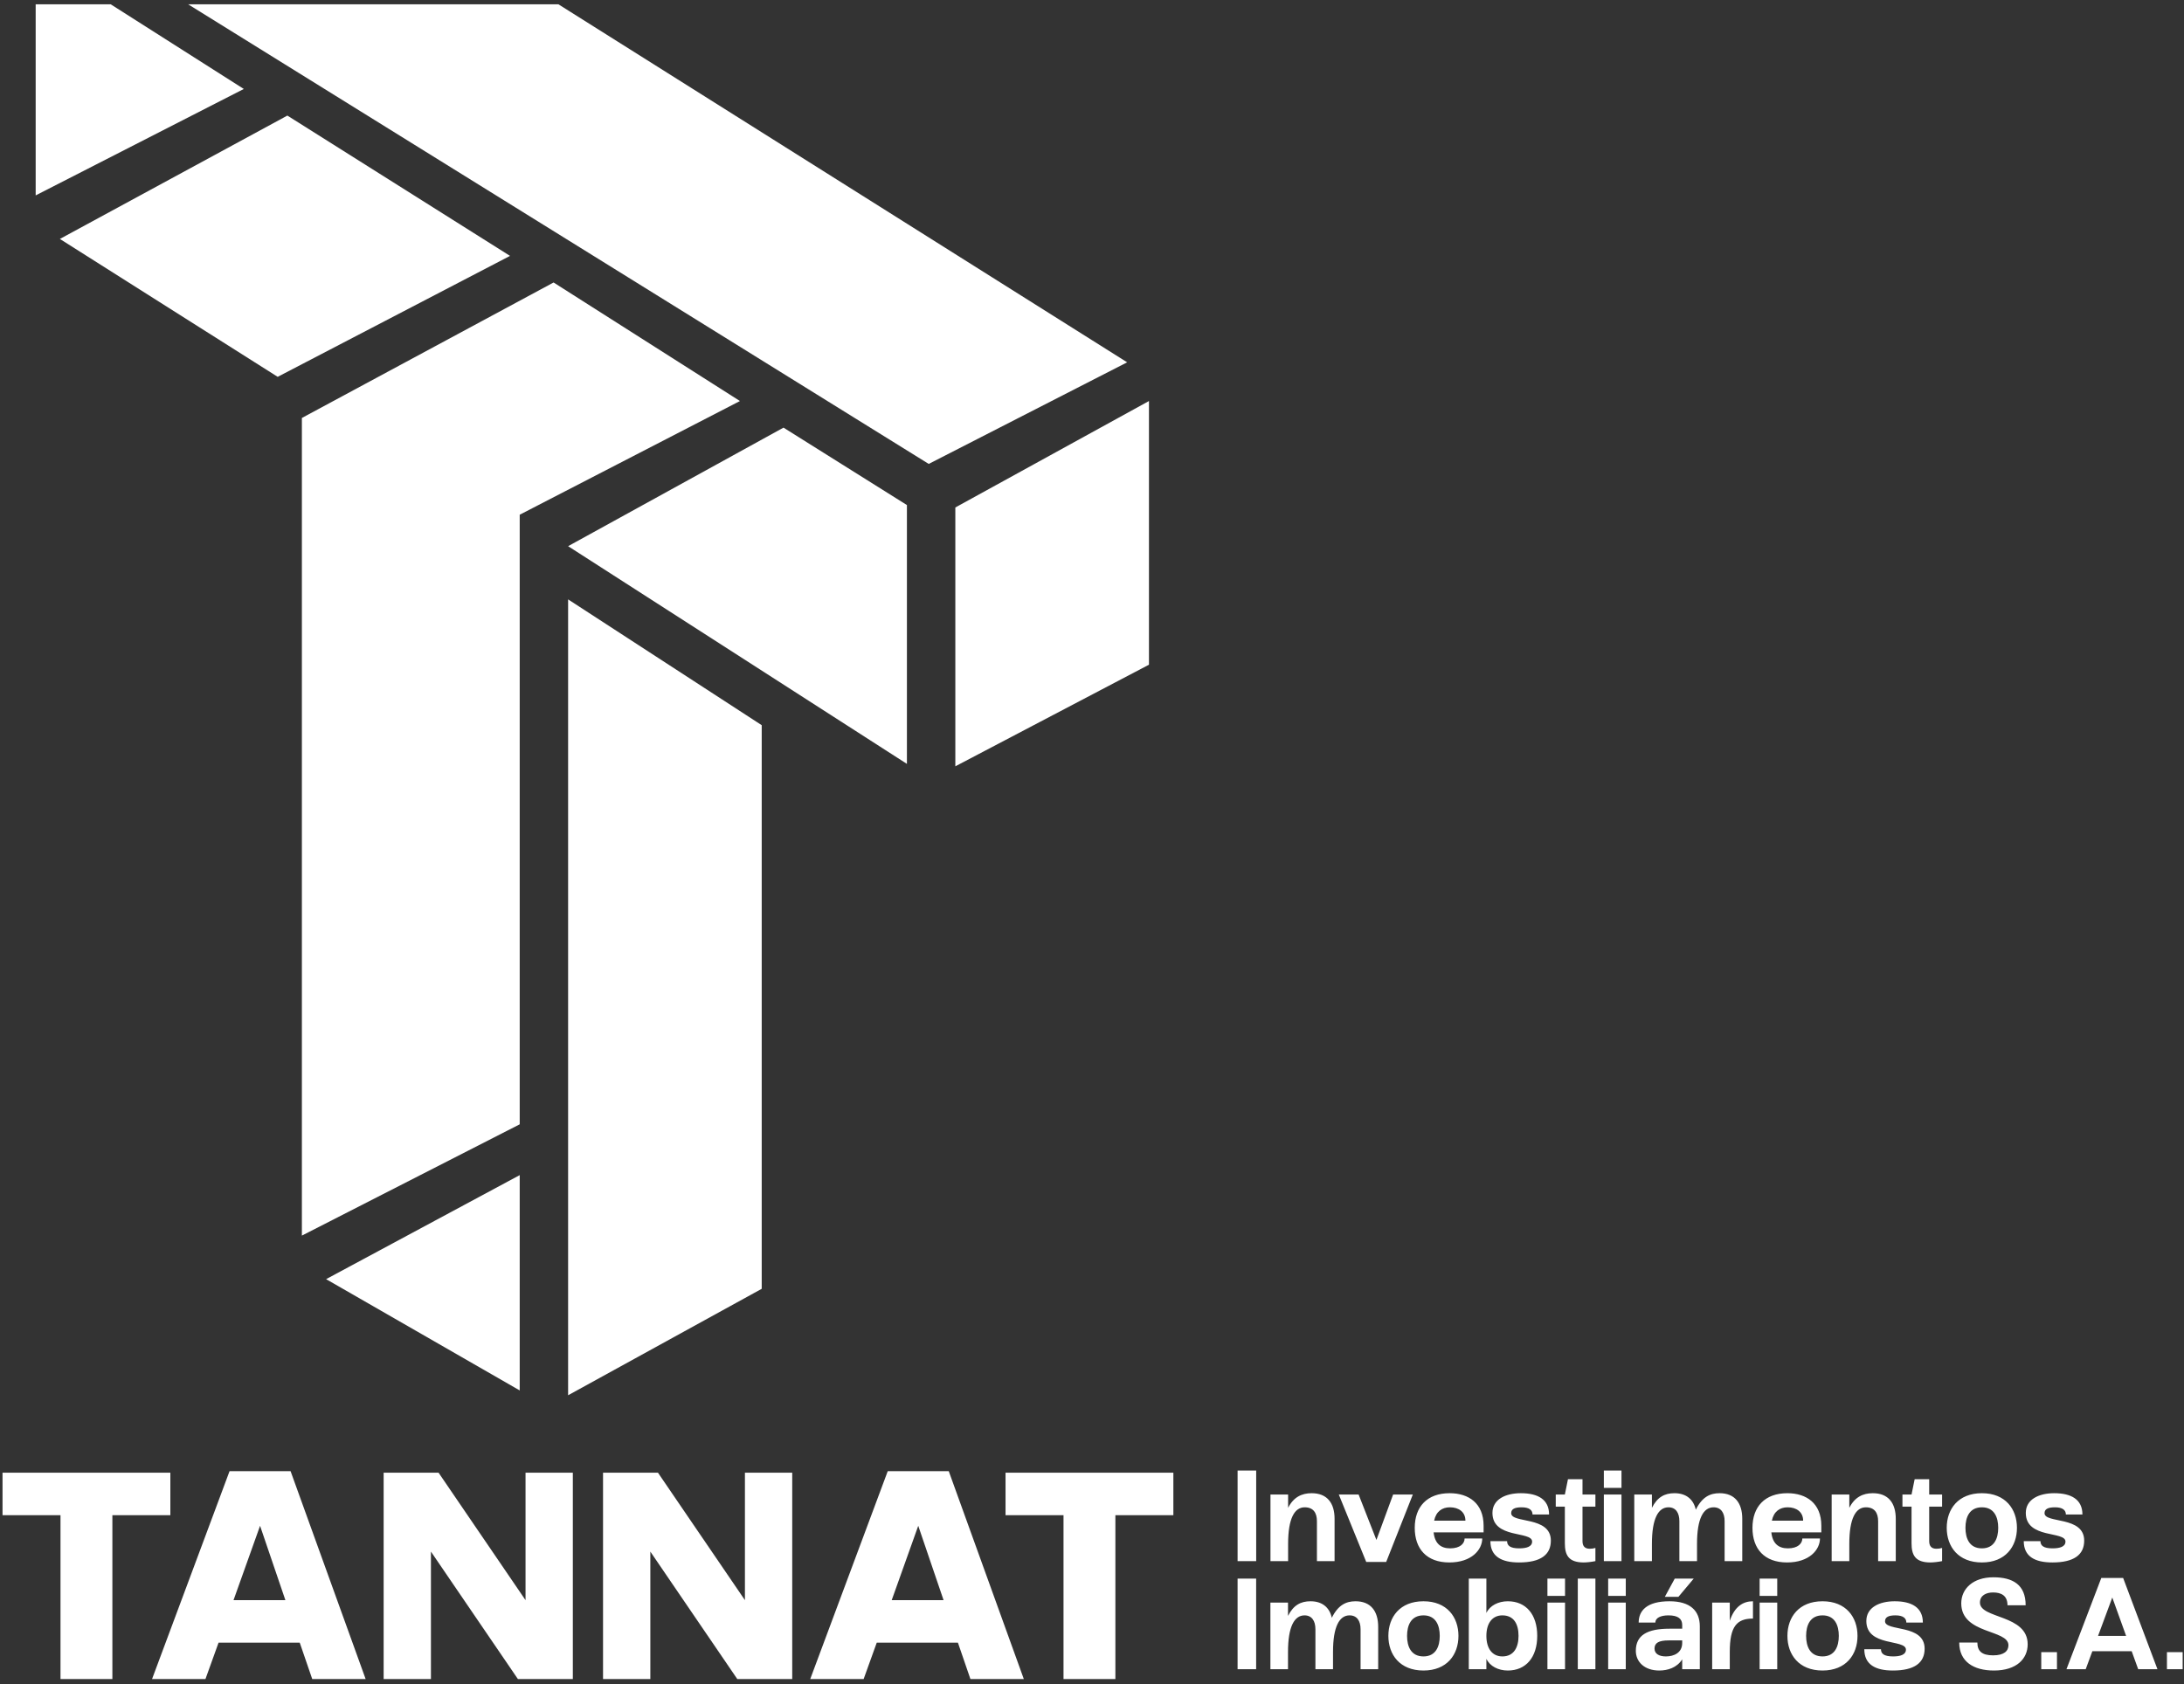
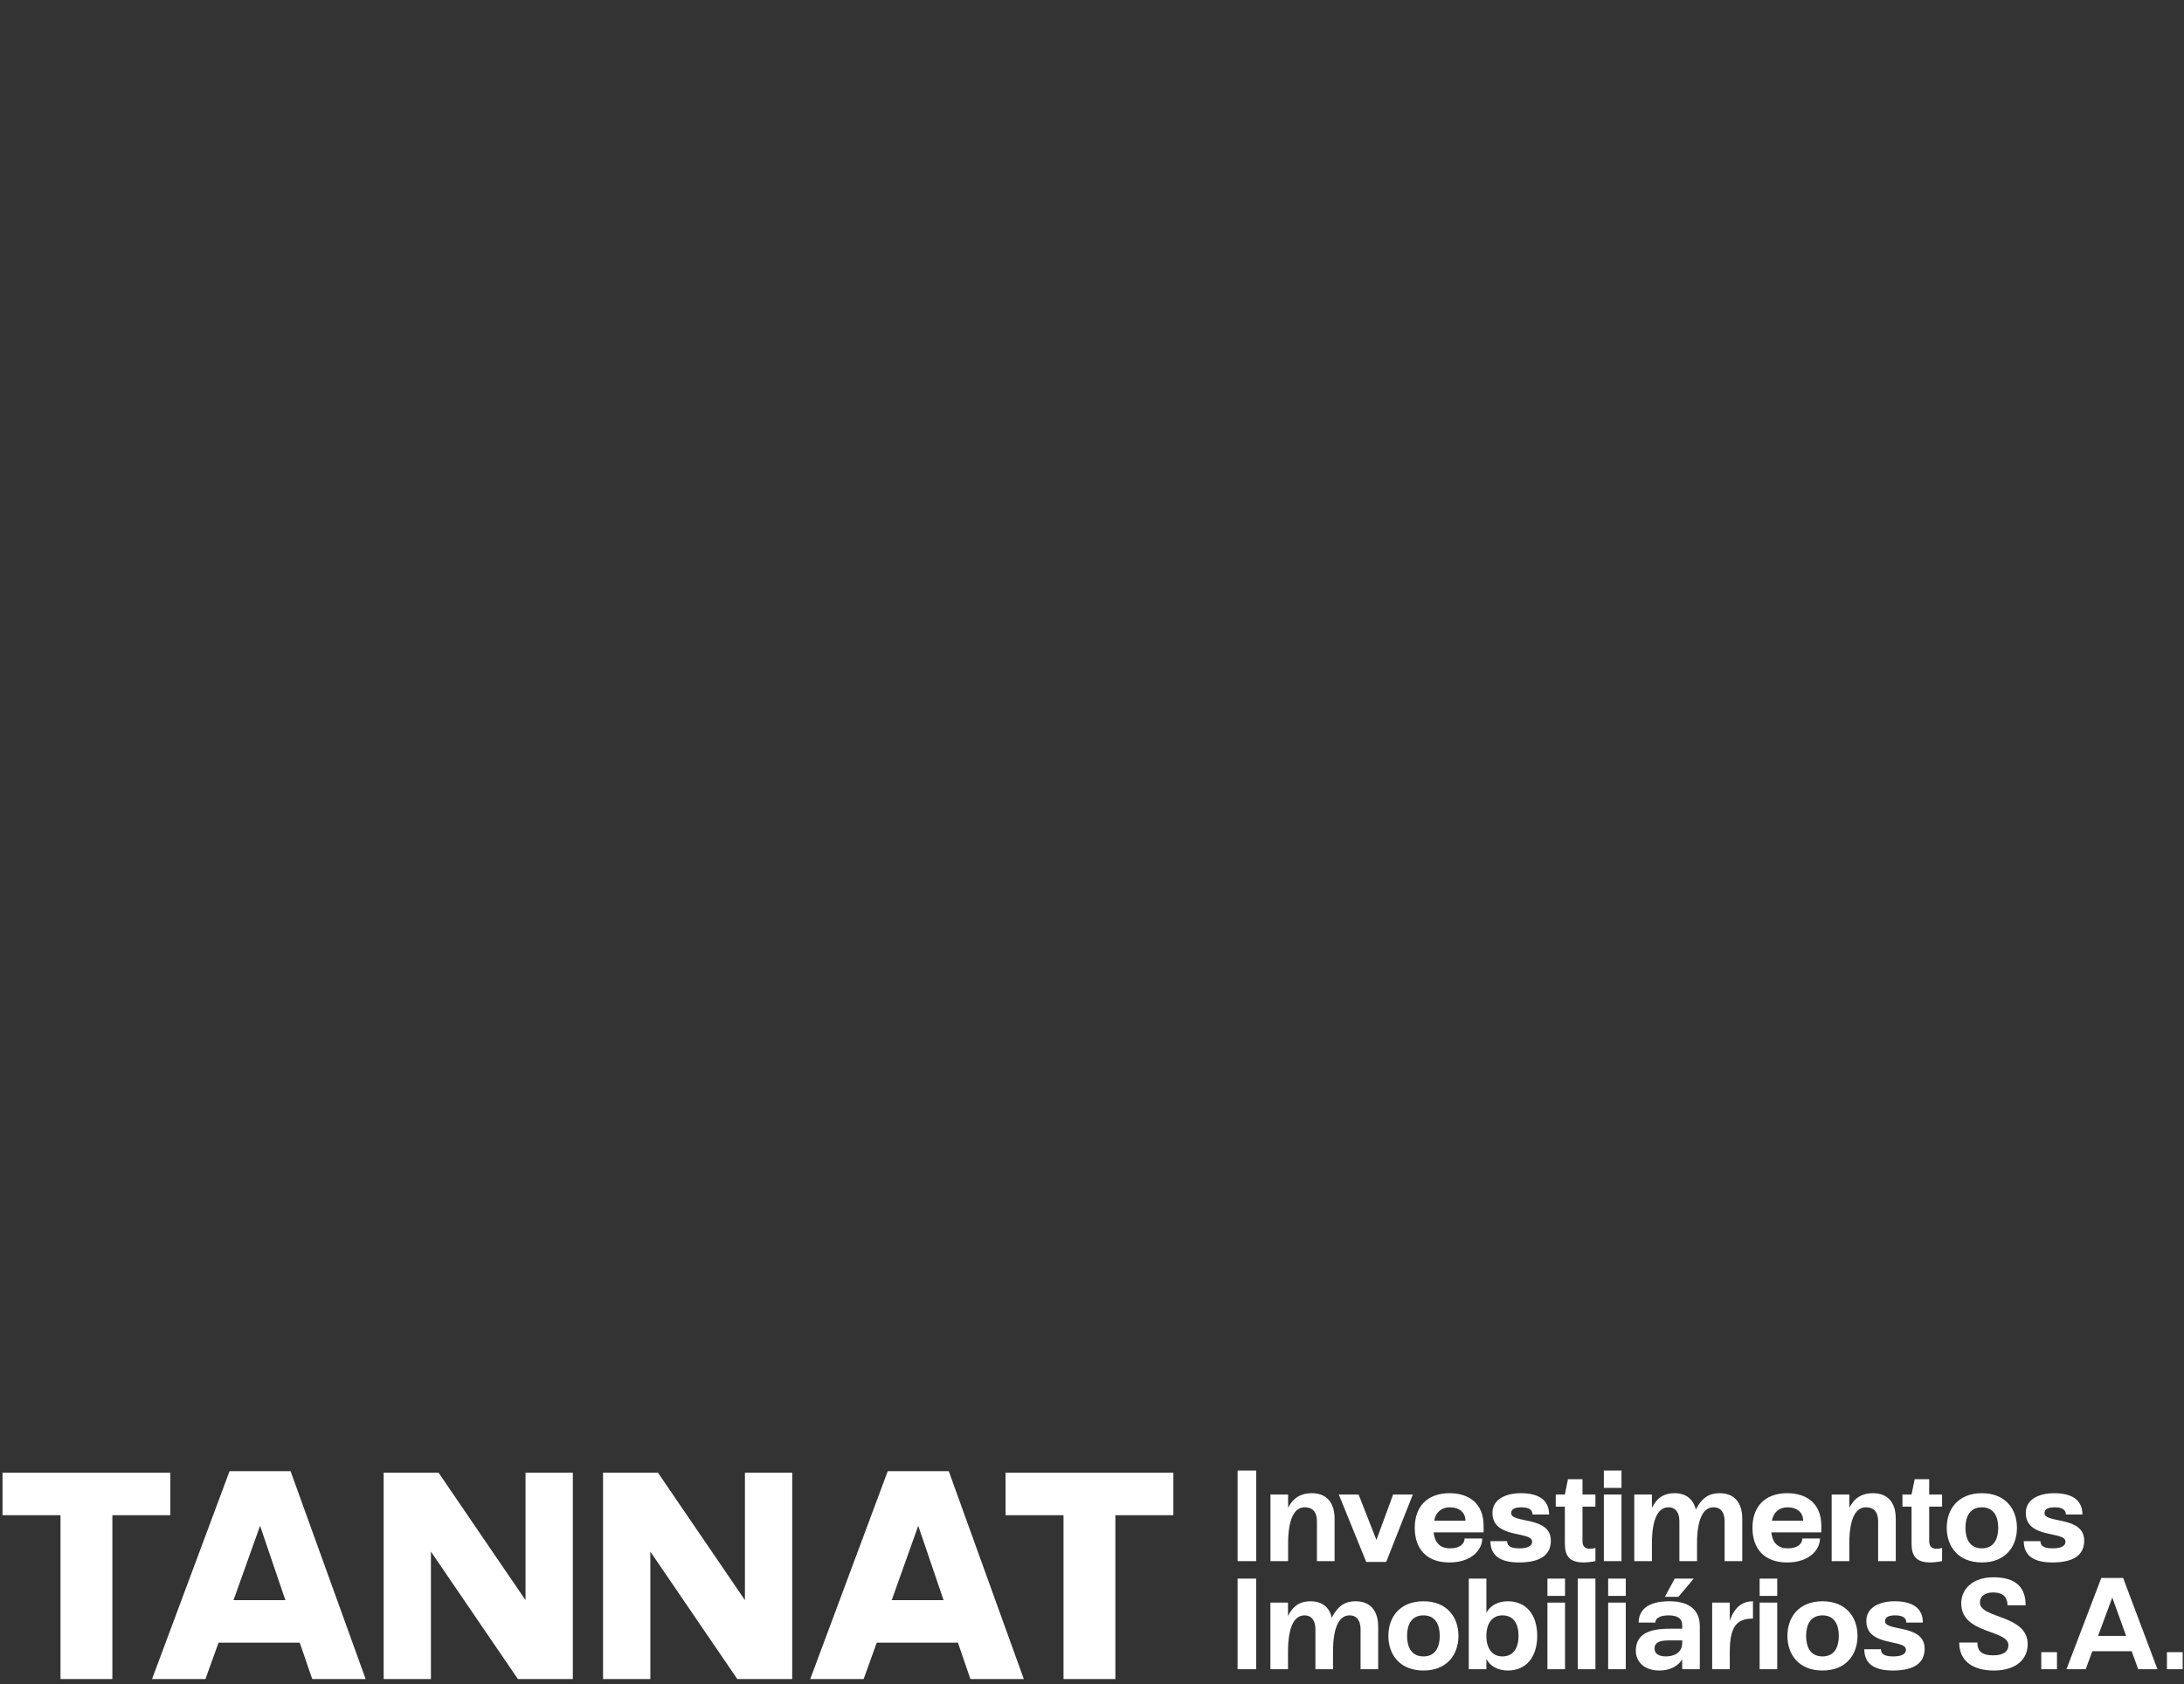
<svg xmlns="http://www.w3.org/2000/svg" width="389px" height="300px" viewBox="0 0 389 300" version="1.1">
  <rect x="0" y="0" width="389" height="300" fill="#333333" stroke="none" />
  <title>tannat</title>
  <desc>Created with Sketch.</desc>
  <g id="Page-1" stroke="none" stroke-width="1" fill="none" fill-rule="evenodd">
    <g id="Home" transform="translate(-606, -253)" fill="#FFFFFF" fill-rule="nonzero">
      <g id="tannat" transform="translate(606, 253)">
-         <path d="M33.509,0.766 L165.419,82.645 L200.763,64.545 L99.461,0.766 L33.509,0.766 Z M6.354,0.766 L6.354,34.809 L43.425,15.849 L19.718,0.766 L6.354,0.766 Z M10.665,42.567 L49.459,67.131 L90.843,45.585 L51.183,20.59 L10.665,42.567 Z M53.77,74.458 L53.77,220.116 L92.567,200.293 L92.567,91.695 L131.793,71.441 L98.601,50.323 L53.77,74.458 Z M170.158,90.404 L170.158,136.514 L204.645,118.414 L204.645,71.441 L170.158,90.404 Z M101.188,97.299 L161.534,136.082 L161.534,89.972 L139.553,76.181 L101.188,97.299 Z M101.188,248.558 L135.671,229.595 L135.671,129.187 L101.188,106.778 L101.188,248.558 Z M58.083,227.874 L92.567,247.698 L92.567,209.343 L58.083,227.874 Z" id="Shape" />
        <path d="M158.118,262.083 L144.313,299.117 L153.824,299.117 L156.161,292.63 L170.618,292.63 L172.846,299.117 L182.357,299.117 L168.987,262.083 L158.118,262.083 Z M163.552,271.815 L168.063,285.061 L158.824,285.061 L163.552,271.815 Z M40.886,262.083 L27.081,299.117 L36.592,299.117 L38.929,292.63 L53.386,292.63 L55.614,299.117 L65.126,299.117 L51.756,262.083 L40.886,262.083 Z M46.321,271.815 L50.832,285.061 L41.592,285.061 L46.321,271.815 Z M179.099,262.353 L179.099,269.922 L189.426,269.922 L189.426,299.117 L198.665,299.117 L198.665,269.922 L208.992,269.922 L208.992,262.353 L179.099,262.353 Z M132.682,262.353 L132.682,285.061 L117.192,262.353 L107.409,262.353 L107.409,299.117 L115.834,299.117 L115.834,276.41 L131.323,299.117 L141.106,299.117 L141.106,262.353 L132.682,262.353 Z M93.605,262.353 L93.605,285.061 L78.115,262.353 L68.332,262.353 L68.332,299.117 L76.756,299.117 L76.756,276.41 L92.246,299.117 L102.029,299.117 L102.029,262.353 L93.605,262.353 Z M0.45,262.353 L0.45,269.922 L10.776,269.922 L10.776,299.117 L20.016,299.117 L20.016,269.922 L30.342,269.922 L30.342,262.353 L0.45,262.353 Z" id="Shape" />
        <path d="M220.431,297.361 L223.737,297.361 L223.737,281.223 L220.431,281.223 L220.431,297.361 Z M226.276,297.358 L229.412,297.358 L229.412,294.273 C229.412,289.764 230.547,287.77 232.359,287.77 C233.642,287.77 234.294,288.743 234.294,290.239 L234.294,297.358 L237.43,297.358 L237.43,294.273 C237.43,289.764 238.566,287.77 240.377,287.77 C241.684,287.77 242.336,288.743 242.336,290.239 L242.336,297.358 L245.473,297.358 L245.473,289.811 C245.473,287.011 244.145,285.258 241.443,285.258 C239.749,285.258 238.348,285.922 237.213,288.198 C236.803,286.349 235.498,285.258 233.424,285.258 C231.683,285.258 230.378,285.946 229.412,287.865 L229.412,285.495 L226.276,285.495 L226.276,297.358 Z M253.539,297.596 C257.717,297.596 259.77,294.774 259.77,291.425 C259.77,288.079 257.717,285.258 253.539,285.258 C249.337,285.258 247.287,288.079 247.287,291.425 C247.287,294.774 249.337,297.596 253.539,297.596 Z M253.539,295.083 C251.317,295.083 250.617,293.303 250.617,291.425 C250.617,289.55 251.317,287.77 253.539,287.77 C255.74,287.77 256.44,289.55 256.44,291.425 C256.44,293.303 255.74,295.083 253.539,295.083 Z M268.561,297.596 C271.798,297.596 273.802,295.225 273.802,291.425 C273.802,287.604 271.798,285.258 268.561,285.258 C266.871,285.258 265.373,286.017 264.745,287.343 L264.745,281.223 L261.609,281.223 L261.609,297.358 L264.745,297.358 L264.745,295.51 C265.373,296.836 266.871,297.596 268.561,297.596 Z M267.595,295.083 C265.856,295.083 264.745,293.754 264.745,291.425 C264.745,289.099 265.856,287.77 267.595,287.77 C269.651,287.77 270.472,289.337 270.472,291.425 C270.472,293.445 269.651,295.083 267.595,295.083 Z M275.617,284.305 L278.753,284.305 L278.753,281.223 L275.617,281.223 L275.617,284.305 Z M275.617,297.361 L278.753,297.361 L278.753,285.495 L275.617,285.495 L275.617,297.361 Z M281.026,297.361 L284.163,297.361 L284.163,281.223 L281.026,281.223 L281.026,297.361 Z M286.436,284.305 L289.573,284.305 L289.573,281.223 L286.436,281.223 L286.436,284.305 Z M286.436,297.361 L289.573,297.361 L289.573,285.495 L286.436,285.495 L286.436,297.361 Z M296.528,284.472 L298.947,284.472 L301.673,281.223 L298.294,281.223 L296.528,284.472 Z M295.538,297.596 C297.036,297.596 298.681,297.097 299.623,295.605 L299.623,297.358 L302.759,297.358 L302.759,289.719 C302.759,286.963 301.069,285.258 297.35,285.258 C293.316,285.258 291.87,286.94 291.87,289.055 L294.838,289.055 C294.838,288.221 295.78,287.77 297.18,287.77 C298.922,287.77 299.623,288.411 299.623,289.482 L299.623,290.147 L297.35,290.147 C293.389,290.147 291.363,291.307 291.363,294.086 C291.363,296.032 292.882,297.596 295.538,297.596 Z M296.722,295.083 C295.562,295.083 294.693,294.656 294.693,293.683 C294.693,292.683 295.442,292.232 297.205,292.232 L299.623,292.232 L299.623,292.683 C299.623,294.442 298.15,295.083 296.722,295.083 Z M304.96,297.361 L308.097,297.361 L308.097,294.276 C308.097,289.764 309.329,288.34 312.227,288.34 L312.227,285.258 C310.488,285.258 308.966,286.16 308.097,288.743 L308.097,285.495 L304.96,285.495 L304.96,297.361 Z M313.413,284.305 L316.55,284.305 L316.55,281.223 L313.413,281.223 L313.413,284.305 Z M313.413,297.361 L316.55,297.361 L316.55,285.495 L313.413,285.495 L313.413,297.361 Z M324.616,297.596 C328.794,297.596 330.847,294.774 330.847,291.425 C330.847,288.079 328.794,285.258 324.616,285.258 C320.414,285.258 318.364,288.079 318.364,291.425 C318.364,294.774 320.414,297.596 324.616,297.596 Z M324.616,295.083 C322.394,295.083 321.694,293.303 321.694,291.425 C321.694,289.55 322.394,287.77 324.616,287.77 C326.817,287.77 327.517,289.55 327.517,291.425 C327.517,293.303 326.817,295.083 324.616,295.083 Z M337.151,297.596 C340.991,297.596 342.802,296.222 342.802,293.706 C342.802,289.268 335.75,290.695 335.75,288.818 C335.75,288.079 336.378,287.77 337.61,287.77 C338.989,287.77 339.545,288.293 339.545,289.055 L342.488,289.055 C342.488,286.373 340.508,285.258 337.465,285.258 C334.76,285.258 332.42,286.349 332.42,288.77 C332.42,293.442 339.472,291.95 339.472,293.873 C339.472,294.798 338.455,295.083 337.175,295.083 C335.557,295.083 335.025,294.585 335.025,293.801 L332.058,293.801 C332.058,296.528 334.035,297.596 337.151,297.596 Z M355.143,297.596 C359.225,297.596 361.157,295.463 361.157,292.923 C361.157,287.581 352.656,288.411 352.656,285.492 C352.656,284.211 353.767,283.688 354.998,283.688 C356.399,283.688 357.561,284.211 357.561,285.967 L360.795,285.967 C360.795,282.267 358.452,280.986 355.047,280.986 C351.424,280.986 349.326,283.024 349.326,285.634 C349.326,291.167 357.73,290.242 357.73,293.089 C357.73,294.11 356.955,294.893 354.998,294.893 C352.994,294.893 352.197,294.134 352.197,292.615 L348.964,292.615 C348.964,295.985 351.496,297.596 355.143,297.596 Z M363.575,297.358 L366.374,297.358 L366.374,294.323 L363.575,294.323 L363.575,297.358 Z M380.84,297.358 L384.27,297.358 L378.159,281.105 L374.271,281.105 L368.067,297.358 L371.494,297.358 L372.677,294.154 L379.681,294.154 L380.84,297.358 Z M373.691,291.428 L376.227,284.59 L378.691,291.428 L373.691,291.428 Z M385.963,297.358 L388.762,297.358 L388.762,294.323 L385.963,294.323 L385.963,297.358 Z" id="Shape" />
        <path d="M220.432,278.11 L223.744,278.11 L223.744,261.972 L220.432,261.972 L220.432,278.11 Z M226.288,278.107 L229.43,278.107 L229.43,275.022 C229.43,270.512 230.568,268.519 232.382,268.519 C233.91,268.519 234.563,269.492 234.563,270.987 L234.563,278.107 L237.706,278.107 L237.706,270.56 C237.706,267.76 236.375,266.006 233.619,266.006 C231.874,266.006 230.398,266.695 229.43,268.614 L229.43,266.244 L226.288,266.244 L226.288,278.107 Z M243.343,278.252 L246.9,278.252 L251.643,266.244 L248.134,266.244 L245.158,274.336 L241.988,266.244 L238.459,266.244 L243.343,278.252 Z M264.249,271.797 C264.249,267.807 261.591,266.006 258.2,266.006 C254.184,266.006 251.985,268.424 251.985,272.174 C251.985,275.926 254.111,278.344 258.152,278.344 C262.12,278.344 264.007,276.069 264.007,274.072 L260.865,274.072 C260.865,274.953 260.091,275.832 258.297,275.832 C256.603,275.832 255.563,274.953 255.345,272.981 L264.249,272.981 L264.249,271.797 Z M255.442,270.895 C255.781,269.255 256.869,268.519 258.249,268.519 C259.824,268.519 261.01,269.35 261.01,270.895 L255.442,270.895 Z M270.565,278.344 C274.412,278.344 276.227,276.971 276.227,274.455 C276.227,270.017 269.161,271.444 269.161,269.566 C269.161,268.828 269.79,268.519 271.025,268.519 C272.407,268.519 272.963,269.041 272.963,269.803 L275.912,269.803 C275.912,267.122 273.928,266.006 270.879,266.006 C268.169,266.006 265.825,267.098 265.825,269.519 C265.825,274.191 272.891,272.699 272.891,274.621 C272.891,275.547 271.871,275.832 270.589,275.832 C268.968,275.832 268.435,275.333 268.435,274.55 L265.462,274.55 C265.462,277.276 267.443,278.344 270.565,278.344 Z M282.082,278.344 C282.615,278.344 283.462,278.249 284.163,278.107 L284.163,275.76 C283.849,275.855 283.51,275.903 283.147,275.903 C282.252,275.903 281.865,275.404 281.865,274.55 L281.865,268.4 L284.163,268.4 L284.163,266.244 L281.865,266.244 L281.865,263.514 L279.276,263.514 L278.722,266.244 L277.101,266.244 L277.101,268.4 L278.722,268.4 L278.722,274.906 C278.722,276.971 279.324,278.344 282.082,278.344 Z M285.667,265.054 L288.809,265.054 L288.809,261.972 L285.667,261.972 L285.667,265.054 Z M285.667,278.11 L288.809,278.11 L288.809,266.244 L285.667,266.244 L285.667,278.11 Z M291.087,278.107 L294.229,278.107 L294.229,275.022 C294.229,270.512 295.366,268.519 297.181,268.519 C298.467,268.519 299.12,269.492 299.12,270.987 L299.12,278.107 L302.262,278.107 L302.262,275.022 C302.262,270.512 303.4,268.519 305.214,268.519 C306.524,268.519 307.177,269.492 307.177,270.987 L307.177,278.107 L310.32,278.107 L310.32,270.56 C310.32,267.76 308.989,266.006 306.279,266.006 C304.585,266.006 303.182,266.671 302.045,268.946 C301.633,267.098 300.327,266.006 298.246,266.006 C296.504,266.006 295.197,266.695 294.229,268.614 L294.229,266.244 L291.087,266.244 L291.087,278.107 Z M324.403,271.797 C324.403,267.807 321.741,266.006 318.353,266.006 C314.337,266.006 312.138,268.424 312.138,272.174 C312.138,275.926 314.264,278.344 318.305,278.344 C322.273,278.344 324.161,276.069 324.161,274.072 L321.018,274.072 C321.018,274.953 320.241,275.832 318.45,275.832 C316.756,275.832 315.716,274.953 315.498,272.981 L324.403,272.981 L324.403,271.797 Z M315.595,270.895 C315.934,269.255 317.023,268.519 318.402,268.519 C319.975,268.519 321.163,269.35 321.163,270.895 L315.595,270.895 Z M326.244,278.107 L329.387,278.107 L329.387,275.022 C329.387,270.512 330.524,268.519 332.339,268.519 C333.866,268.519 334.52,269.492 334.52,270.987 L334.52,278.107 L337.662,278.107 L337.662,270.56 C337.662,267.76 336.332,266.006 333.573,266.006 C331.831,266.006 330.355,266.695 329.387,268.614 L329.387,266.244 L326.244,266.244 L326.244,278.107 Z M343.832,278.344 C344.365,278.344 345.212,278.249 345.913,278.107 L345.913,275.76 C345.599,275.855 345.26,275.903 344.897,275.903 C344.002,275.903 343.615,275.404 343.615,274.55 L343.615,268.4 L345.913,268.4 L345.913,266.244 L343.615,266.244 L343.615,263.514 L341.026,263.514 L340.472,266.244 L338.851,266.244 L338.851,268.4 L340.472,268.4 L340.472,274.906 C340.472,276.971 341.074,278.344 343.832,278.344 Z M353.003,278.344 C357.189,278.344 359.246,275.523 359.246,272.174 C359.246,268.828 357.189,266.006 353.003,266.006 C348.793,266.006 346.739,268.828 346.739,272.174 C346.739,275.523 348.793,278.344 353.003,278.344 Z M353.003,275.832 C350.777,275.832 350.075,274.052 350.075,272.174 C350.075,270.299 350.777,268.519 353.003,268.519 C355.208,268.519 355.91,270.299 355.91,272.174 C355.91,274.052 355.208,275.832 353.003,275.832 Z M365.561,278.344 C369.408,278.344 371.223,276.971 371.223,274.455 C371.223,270.017 364.158,271.444 364.158,269.566 C364.158,268.828 364.787,268.519 366.021,268.519 C367.4,268.519 367.96,269.041 367.96,269.803 L370.909,269.803 C370.909,267.122 368.925,266.006 365.876,266.006 C363.166,266.006 360.822,267.098 360.822,269.519 C360.822,274.191 367.887,272.699 367.887,274.621 C367.887,275.547 366.868,275.832 365.585,275.832 C363.964,275.832 363.432,275.333 363.432,274.55 L360.459,274.55 C360.459,277.276 362.44,278.344 365.561,278.344 Z" id="Shape" />
      </g>
    </g>
  </g>
</svg>